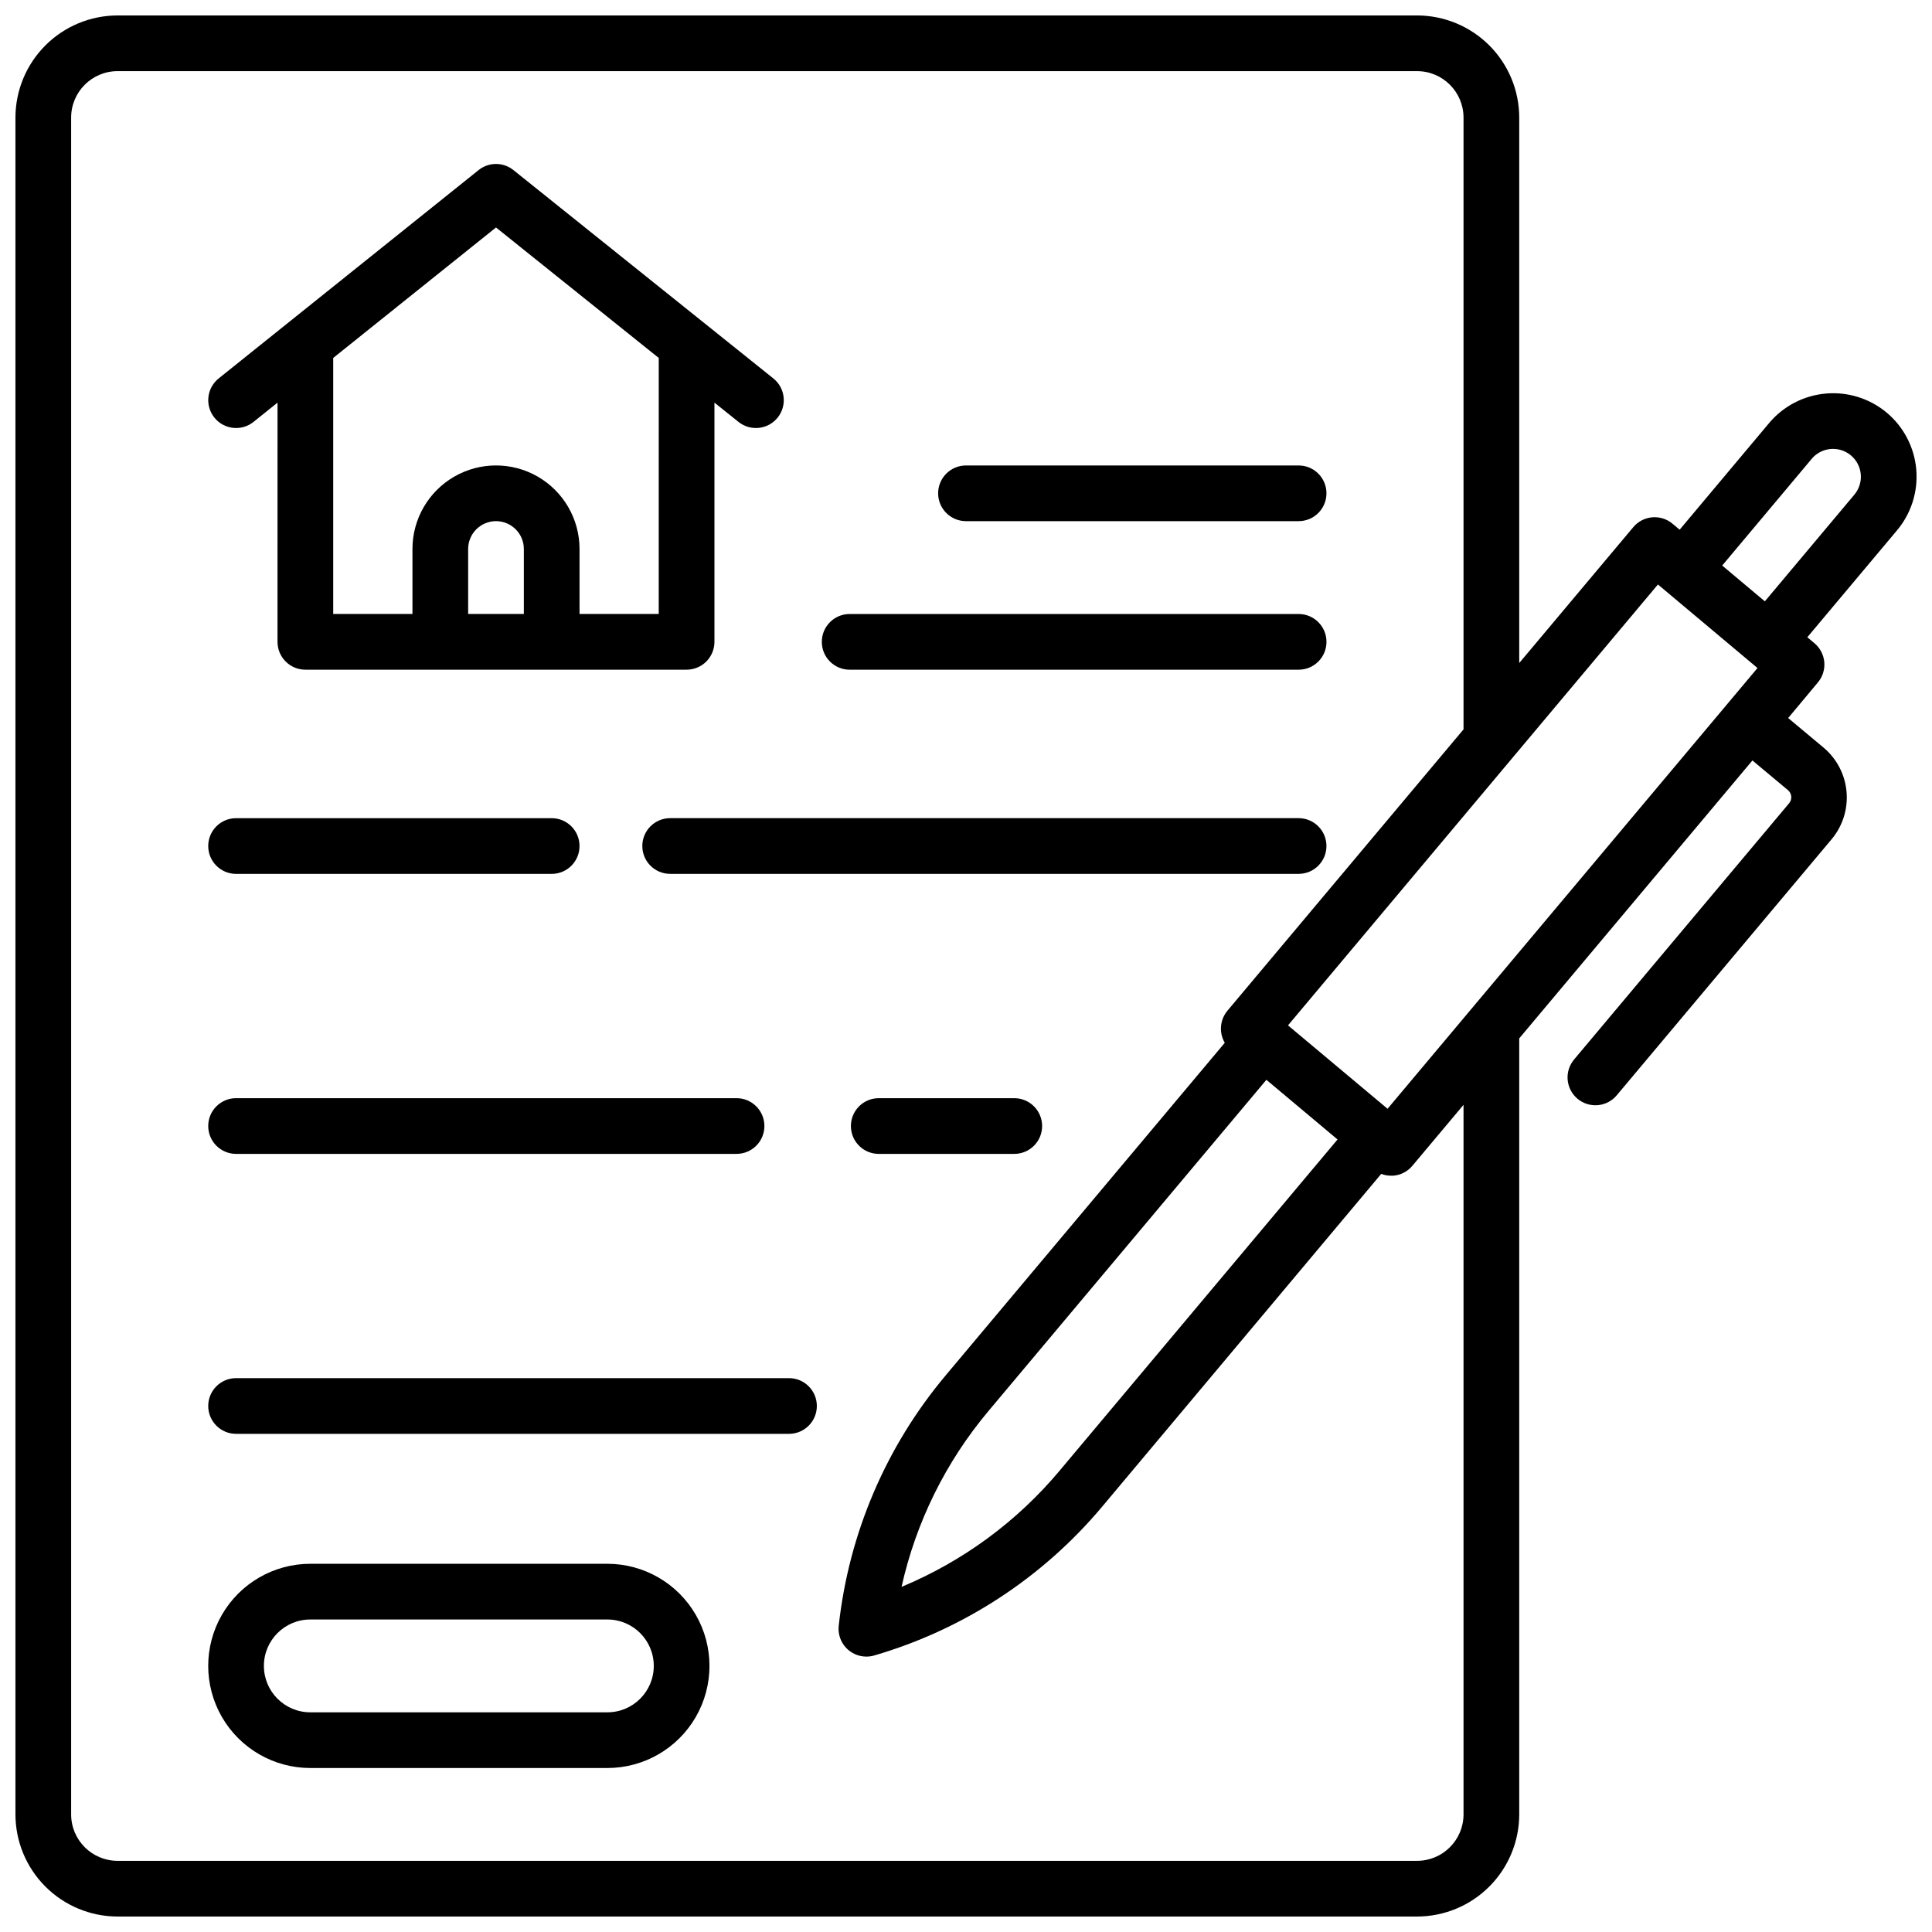
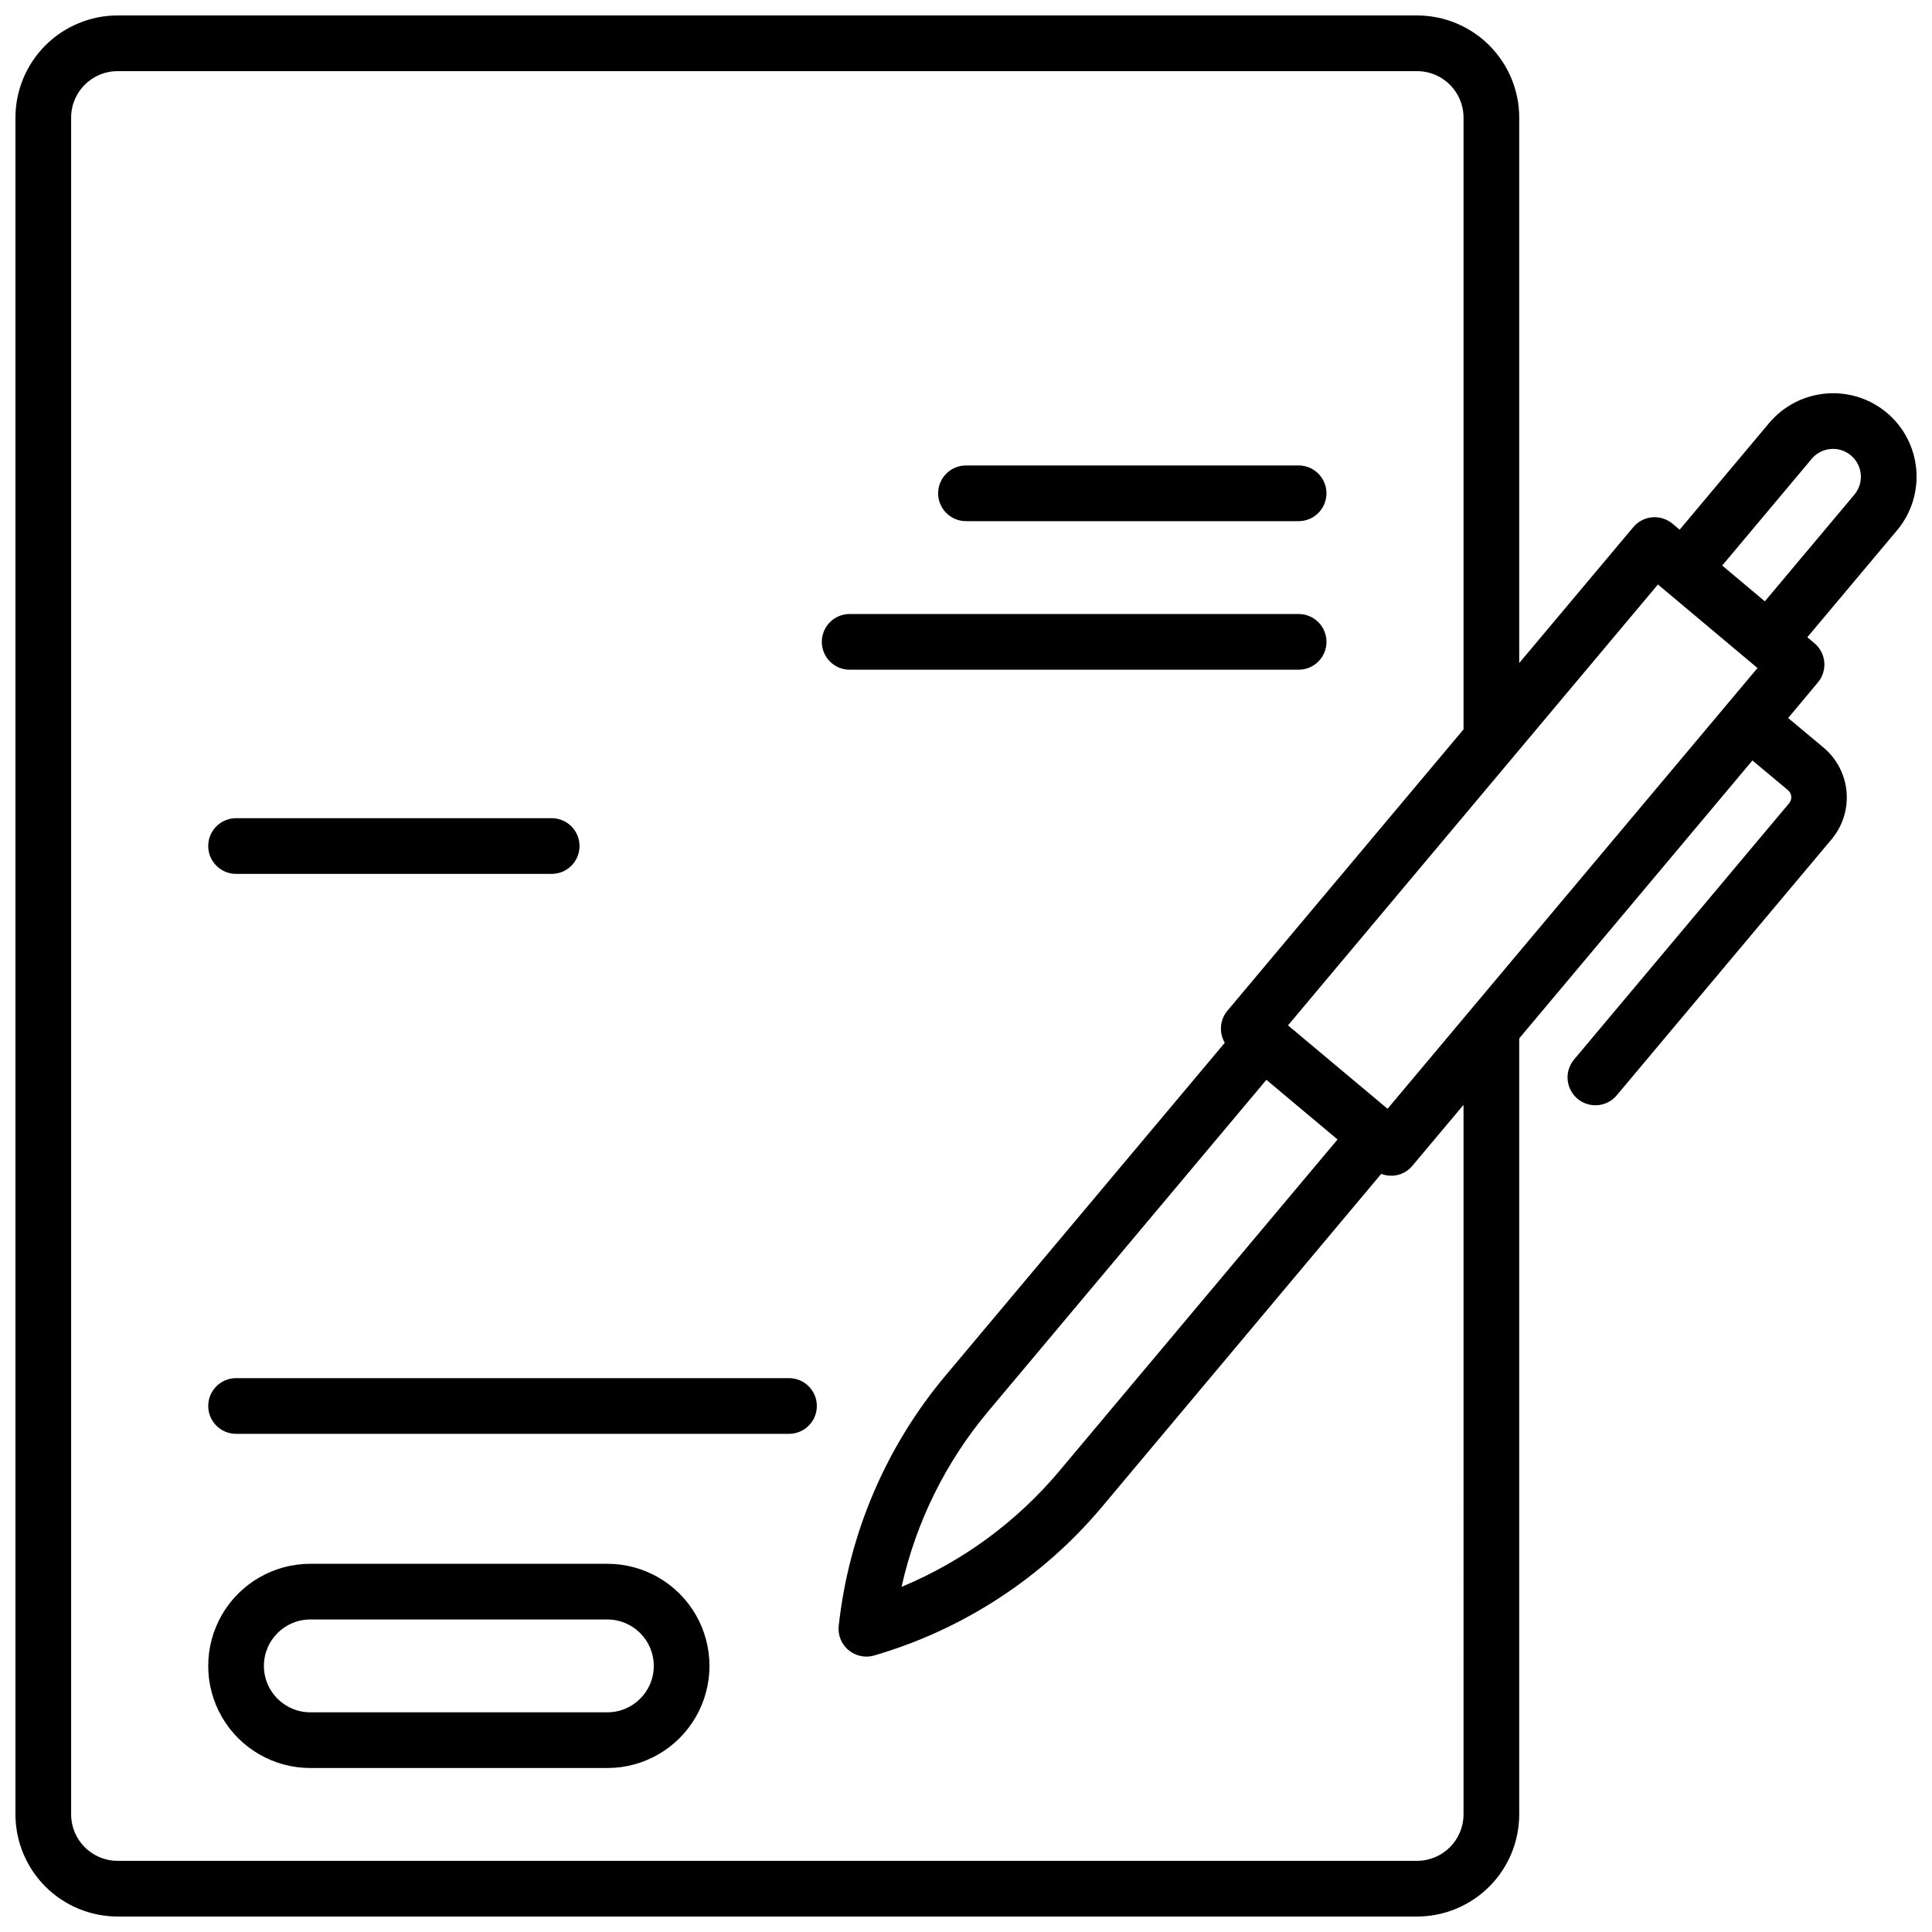
<svg xmlns="http://www.w3.org/2000/svg" width="800px" height="800px" version="1.1" viewBox="144 144 512 512">
  <defs>
    <clipPath id="a">
      <path d="m148.09 148.09h503.81v503.81h-503.81z" />
    </clipPath>
  </defs>
  <g clip-path="url(#a)">
    <path d="m644.03 253.38c-4.5-3.769-10.312-5.598-16.16-5.086s-11.254 3.32-15.031 7.812l-23.715 28.27-1.891-1.586c-3.121-2.617-7.769-2.211-10.391 0.906l-30.23 36.016v-144.56c-0.008-7.172-2.863-14.051-7.934-19.121-5.074-5.074-11.953-7.926-19.125-7.938h-344.4c-7.172 0.012-14.051 2.863-19.121 7.938-5.074 5.07-7.926 11.949-7.938 19.121v449.69c0.012 7.172 2.863 14.051 7.938 19.121 5.07 5.074 11.949 7.93 19.121 7.938h344.4c7.172-0.008 14.051-2.863 19.125-7.938 5.07-5.07 7.926-11.949 7.934-19.121v-205.66l61.797-73.652 9.426 7.871c1.035 0.875 1.172 2.422 0.305 3.465l-56.926 67.836h0.004c-1.293 1.496-1.934 3.445-1.777 5.414 0.16 1.973 1.102 3.797 2.613 5.066 1.516 1.27 3.477 1.879 5.445 1.695 1.965-0.188 3.777-1.156 5.023-2.691l56.926-67.836c2.906-3.5 4.309-8.008 3.906-12.539-0.398-4.531-2.574-8.723-6.051-11.656l-9.418-7.871 7.871-9.426v-0.004c1.258-1.496 1.871-3.434 1.703-5.383-0.172-1.949-1.109-3.75-2.609-5.008l-1.891-1.586 23.723-28.27h0.004c3.793-4.492 5.644-10.309 5.148-16.164-0.5-5.859-3.309-11.281-7.805-15.066zm-112.18 371.46c-0.012 6.789-5.512 12.289-12.301 12.301h-344.4c-6.789-0.012-12.289-5.512-12.297-12.301v-449.69c0.008-6.789 5.508-12.289 12.297-12.297h344.4c6.789 0.008 12.289 5.508 12.301 12.297v162.14l-62.574 74.566v0.004c-2 2.398-2.277 5.797-0.699 8.492l-73.93 88.098h0.004c-15.828 18.824-25.703 41.93-28.379 66.379-0.234 2.086 0.434 4.172 1.832 5.734 1.402 1.562 3.398 2.453 5.5 2.453 0.699 0 1.398-0.102 2.074-0.297 23.609-6.887 44.645-20.625 60.438-39.477l73.918-88.148c0.828 0.316 1.703 0.477 2.59 0.473h0.641-0.004c1.957-0.164 3.762-1.102 5.019-2.606l13.57-16.168zm-52.242-194.68 18.852 15.812-73.652 87.773h0.004c-11.289 13.477-25.656 24.039-41.891 30.789 3.824-17.156 11.727-33.145 23.035-46.602zm32.109 7.676-26.383-22.102 98.035-116.84 26.383 22.141zm123.71-162.75-23.723 28.273-11.305-9.484 23.715-28.27-0.004-0.004c2.621-3.125 7.277-3.535 10.402-0.914 3.125 2.617 3.535 7.273 0.914 10.398z" />
  </g>
-   <path d="m211.18 255.81 6.367-5.106-0.004 63.387c0 4.078 3.305 7.383 7.383 7.383h101.03c1.957 0 3.832-0.777 5.219-2.164 1.383-1.383 2.16-3.262 2.16-5.219v-63.387l6.375 5.106c3.184 2.551 7.828 2.035 10.379-1.145 2.547-3.184 2.035-7.828-1.148-10.379l-68.879-55.211c-2.695-2.164-6.535-2.164-9.23 0l-68.879 55.211c-1.527 1.227-2.508 3.004-2.723 4.953-0.215 1.945 0.352 3.894 1.574 5.426 2.551 3.18 7.195 3.695 10.379 1.145zm71.645 50.902h-14.762v-17.219c0-4.078 3.305-7.383 7.383-7.383 4.074 0 7.379 3.305 7.379 7.383zm-7.379-102.43 43.129 34.578-0.004 67.848h-20.988v-17.219c0-7.91-4.219-15.219-11.07-19.176-6.848-3.953-15.289-3.953-22.137 0-6.852 3.957-11.07 11.266-11.07 19.176v17.219h-21v-67.848z" />
  <path d="m369.17 321.48h118.98c4.078 0 7.383-3.305 7.383-7.383 0-4.074-3.305-7.379-7.383-7.379h-118.98c-4.074 0-7.379 3.305-7.379 7.379 0 4.078 3.305 7.383 7.379 7.383z" />
  <path d="m400 282.11h88.148-0.004c4.078 0 7.383-3.301 7.383-7.379 0-4.074-3.305-7.379-7.383-7.379h-88.145c-4.078 0-7.383 3.305-7.383 7.379 0 4.078 3.305 7.379 7.383 7.379z" />
  <path d="m206.56 375.59h83.641c4.078 0 7.379-3.305 7.379-7.379 0-4.078-3.301-7.383-7.379-7.383h-83.641c-4.074 0-7.379 3.305-7.379 7.383 0 4.074 3.305 7.379 7.379 7.379z" />
-   <path d="m488.14 360.82h-166.54c-4.074 0-7.379 3.305-7.379 7.383 0 4.074 3.305 7.379 7.379 7.379h166.54c4.078 0 7.383-3.305 7.383-7.379 0-4.078-3.305-7.383-7.383-7.383z" />
-   <path d="m206.56 449.79h132.63c4.078 0 7.383-3.305 7.383-7.379 0-4.078-3.305-7.383-7.383-7.383h-132.63c-4.074 0-7.379 3.305-7.379 7.383 0 4.074 3.305 7.379 7.379 7.379z" />
-   <path d="m412.79 435.03h-35.914c-4.078 0-7.379 3.305-7.379 7.383 0 4.074 3.301 7.379 7.379 7.379h35.914c4.078 0 7.383-3.305 7.383-7.379 0-4.078-3.305-7.383-7.383-7.383z" />
  <path d="m353.09 509.22h-146.53c-4.074 0-7.379 3.305-7.379 7.379 0 4.078 3.305 7.383 7.379 7.383h146.53c4.078 0 7.383-3.305 7.383-7.383 0-4.074-3.305-7.379-7.383-7.379z" />
  <path d="m304.96 558.42h-78.723c-9.668 0-18.602 5.16-23.434 13.531-4.832 8.371-4.832 18.688 0 27.059 4.832 8.375 13.766 13.531 23.434 13.531h78.723c9.668 0 18.598-5.156 23.434-13.531 4.832-8.371 4.832-18.688 0-27.059-4.836-8.371-13.766-13.531-23.434-13.531zm0 39.359h-78.723c-6.793 0-12.301-5.504-12.301-12.297s5.508-12.301 12.301-12.301h78.723c6.793 0 12.297 5.508 12.297 12.301s-5.504 12.297-12.297 12.297z" />
</svg>